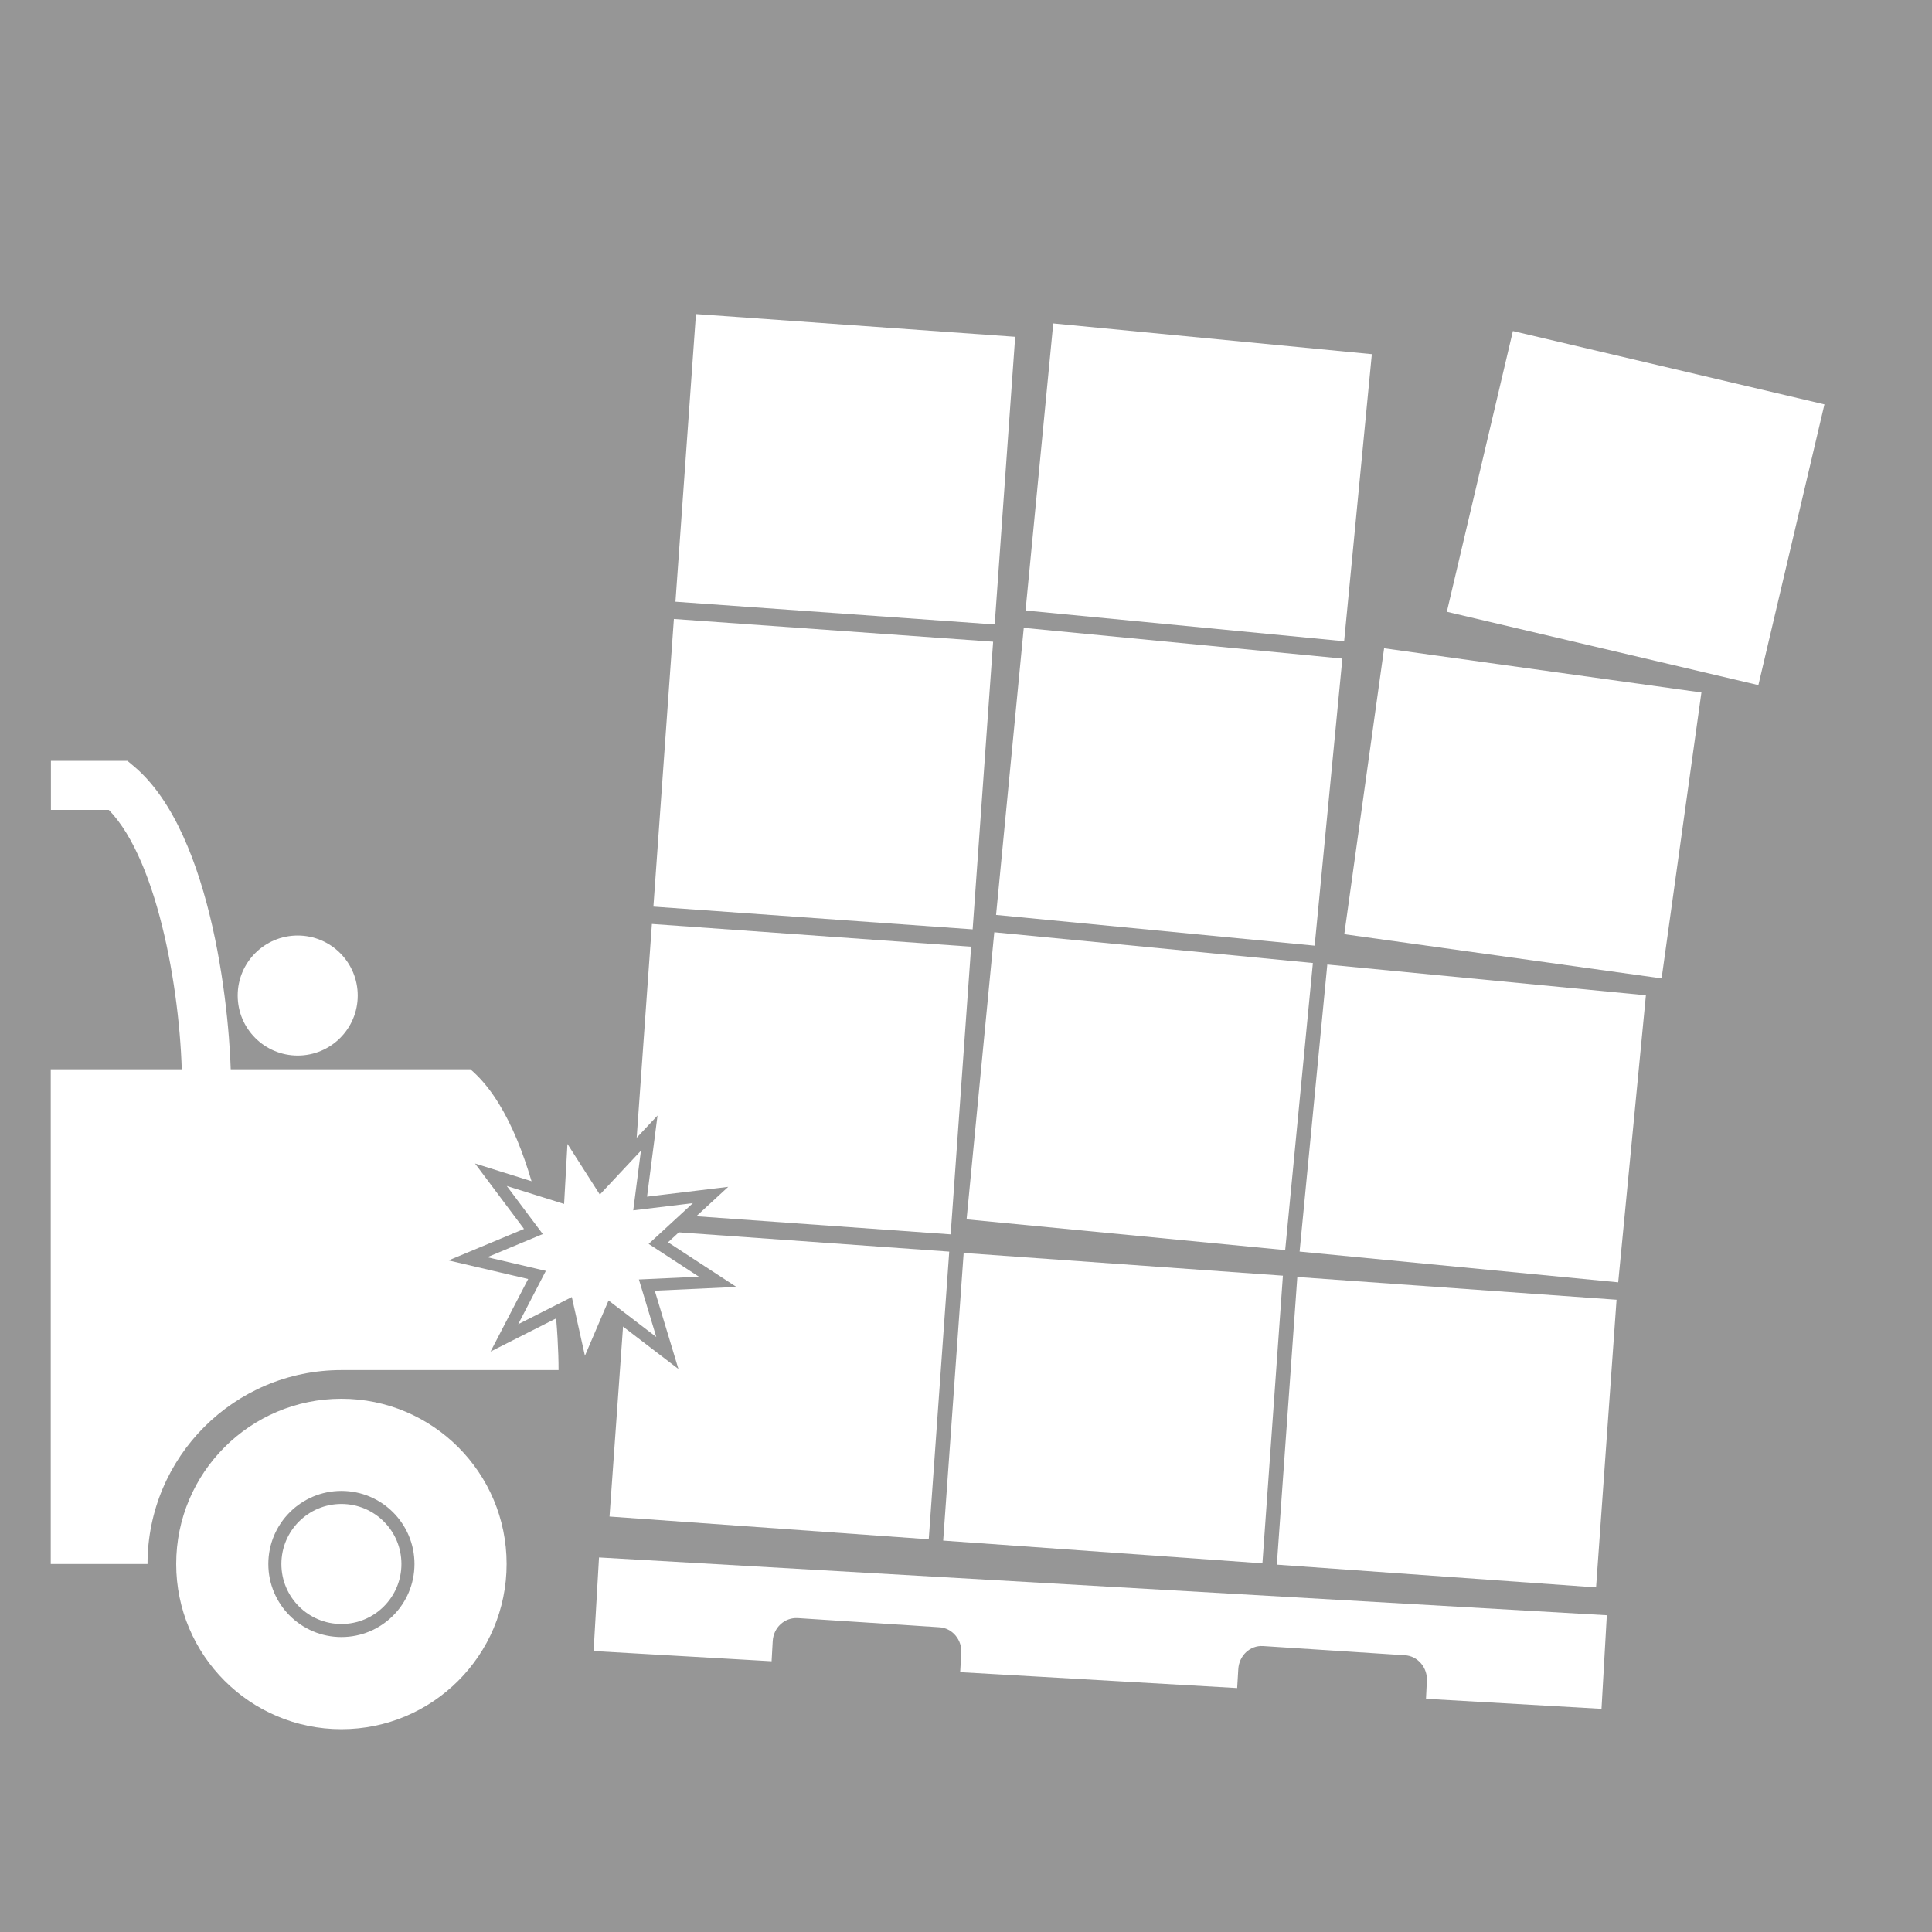
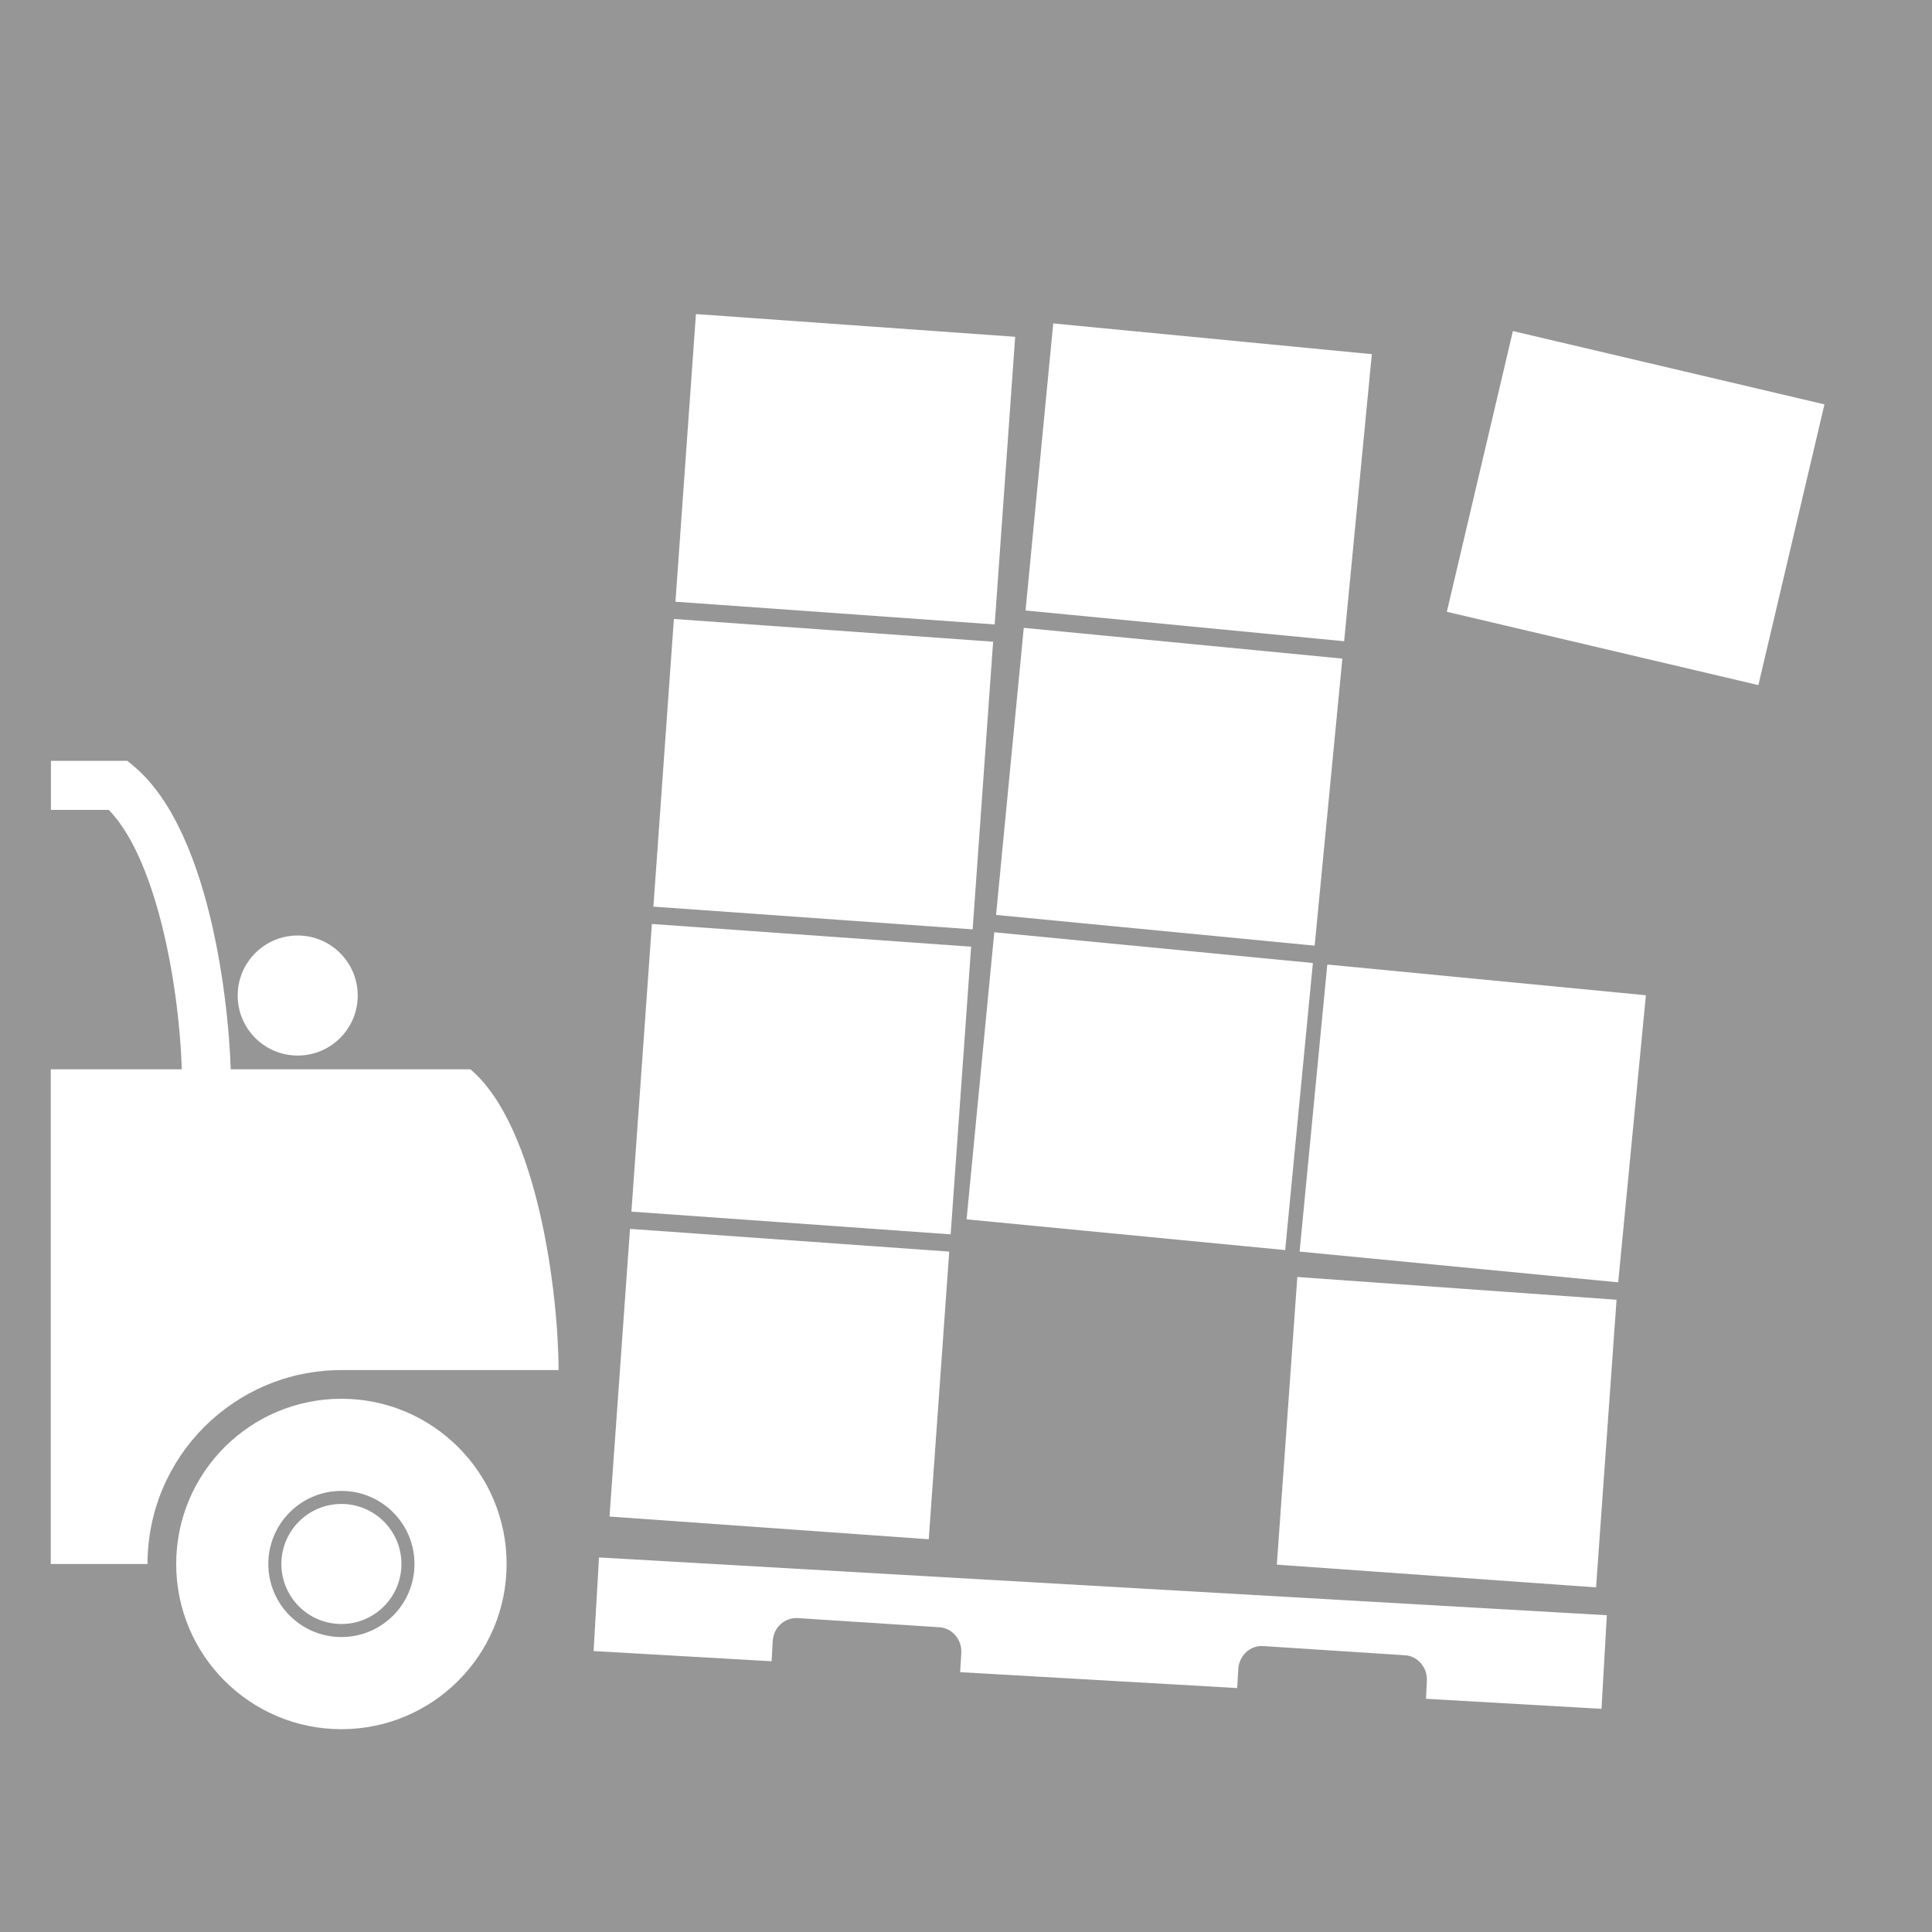
<svg xmlns="http://www.w3.org/2000/svg" version="1.1" id="Layer_1" x="0px" y="0px" viewBox="0 0 225 225" style="enable-background:new 0 0 225 225;" xml:space="preserve">
  <style type="text/css">
	.st0{fill:#969696;}
	.st1{fill:#FFFFFF;}
	.st2{fill:#FFFFFF;stroke:#969696;stroke-width:1.391;stroke-miterlimit:10;}
</style>
  <g id="Layer_1_00000111184538274601355110000008655372678666438327_">
    <g id="Freight_Damage">
      <g>
        <rect class="st0" width="225" height="225" />
      </g>
      <path class="st1" d="M166.07,197.84l20.44,1.17l0.62-10.9l-117.37-6.73l-0.63,10.9l20.73,1.19l0.13-2.34    c0.09-1.57,1.35-2.76,2.89-2.69l16.51,1.07c0.73,0.04,1.4,0.38,1.89,0.96c0.48,0.57,0.72,1.3,0.67,2.05l-0.13,2.22l32.26,1.85    l0.13-2.2c0.09-1.57,1.36-2.79,2.89-2.69l16.51,1.07c0.73,0.04,1.4,0.38,1.89,0.96c0.48,0.57,0.72,1.3,0.67,2.05L166.07,197.84z" />
      <rect x="74.08" y="142.57" transform="matrix(0.071 -0.997 0.997 0.071 -76.418 240.35)" class="st1" width="33.6" height="37.29" />
-       <rect x="112.95" y="145.36" transform="matrix(0.071 -0.997 0.997 0.071 -43.101 281.707)" class="st1" width="33.6" height="37.29" />
      <rect x="151.83" y="148.14" transform="matrix(0.071 -0.997 0.997 0.071 -9.776 323.075)" class="st1" width="33.6" height="37.29" />
      <rect x="76.61" y="107.04" transform="matrix(0.071 -0.997 0.997 0.071 -38.624 209.885)" class="st1" width="33.6" height="37.29" />
      <rect x="115.99" y="108.4" transform="matrix(0.096 -0.995 0.995 0.096 -6.425 247.008)" class="st1" width="33.6" height="37.29" />
      <rect x="154.78" y="112.14" transform="matrix(0.096 -0.995 0.995 0.096 24.913 289)" class="st1" width="33.6" height="37.29" />
      <rect x="79.16" y="71.51" transform="matrix(0.071 -0.997 0.997 0.071 -0.821 179.43)" class="st1" width="33.6" height="37.29" />
      <rect x="119.41" y="72.94" transform="matrix(0.096 -0.995 0.995 0.096 31.963 218.362)" class="st1" width="33.6" height="37.29" />
-       <rect x="160.43" y="76.13" transform="matrix(0.138 -0.991 0.991 0.138 58.971 257.277)" class="st1" width="33.6" height="37.29" />
      <rect x="81.71" y="35.98" transform="matrix(0.071 -0.997 0.997 0.071 36.99 148.986)" class="st1" width="33.6" height="37.29" />
      <rect x="122.83" y="37.48" transform="matrix(0.096 -0.995 0.995 0.096 70.35 189.716)" class="st1" width="33.6" height="37.29" />
      <rect x="173.76" y="40.47" transform="matrix(0.229 -0.973 0.973 0.229 89.329 231.048)" class="st1" width="33.6" height="37.29" />
      <path class="st1" d="M39.76,159.56c-12.47,0-22.58,10.11-22.58,22.58H5.91v-57.61h48.87c7.9,6.68,10.27,26.35,10.27,35.03H39.76    L39.76,159.56z" />
      <circle class="st1" cx="39.76" cy="182.14" r="19.24" />
      <circle class="st0" cx="39.76" cy="182.14" r="8.51" />
      <circle class="st1" cx="39.76" cy="182.14" r="6.99" />
      <circle class="st1" cx="34.67" cy="115.94" r="6.99" />
      <path class="st1" d="M26.91,126.5H21.2c0-9.99-2.65-26.15-8.53-32.18H5.93v-5.71h8.91l0.8,0.67    C24.89,97.11,26.91,118.8,26.91,126.5z" />
-       <polygon class="st2" points="69.96,137.99 75.61,131.96 74.55,140.16 82.75,139.17 76.67,144.77 83.58,149.28 75.33,149.66     77.72,157.57 71.16,152.55 67.91,160.15 66.11,152.08 58.74,155.81 62.54,148.48 54.49,146.6 62.12,143.42 57.17,136.81     65.05,139.28 65.51,131.03   " />
    </g>
  </g>
</svg>